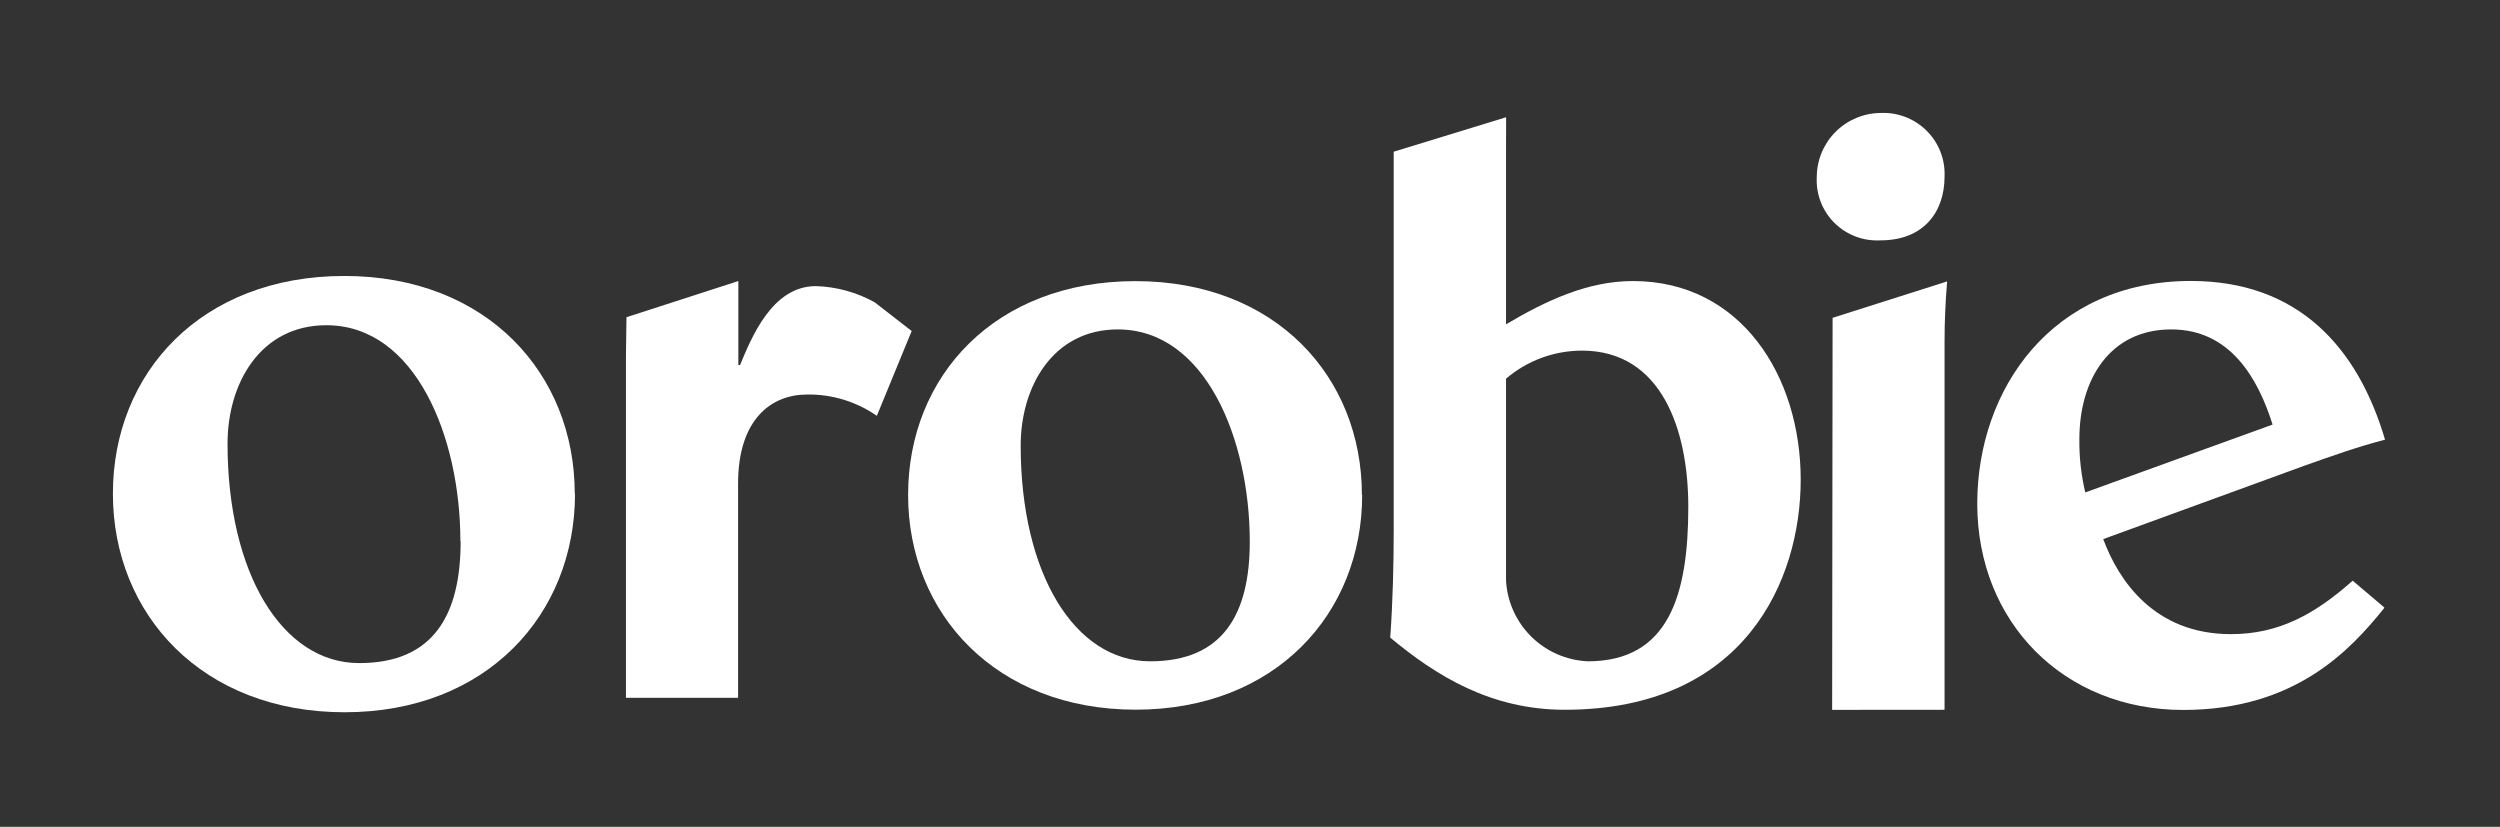
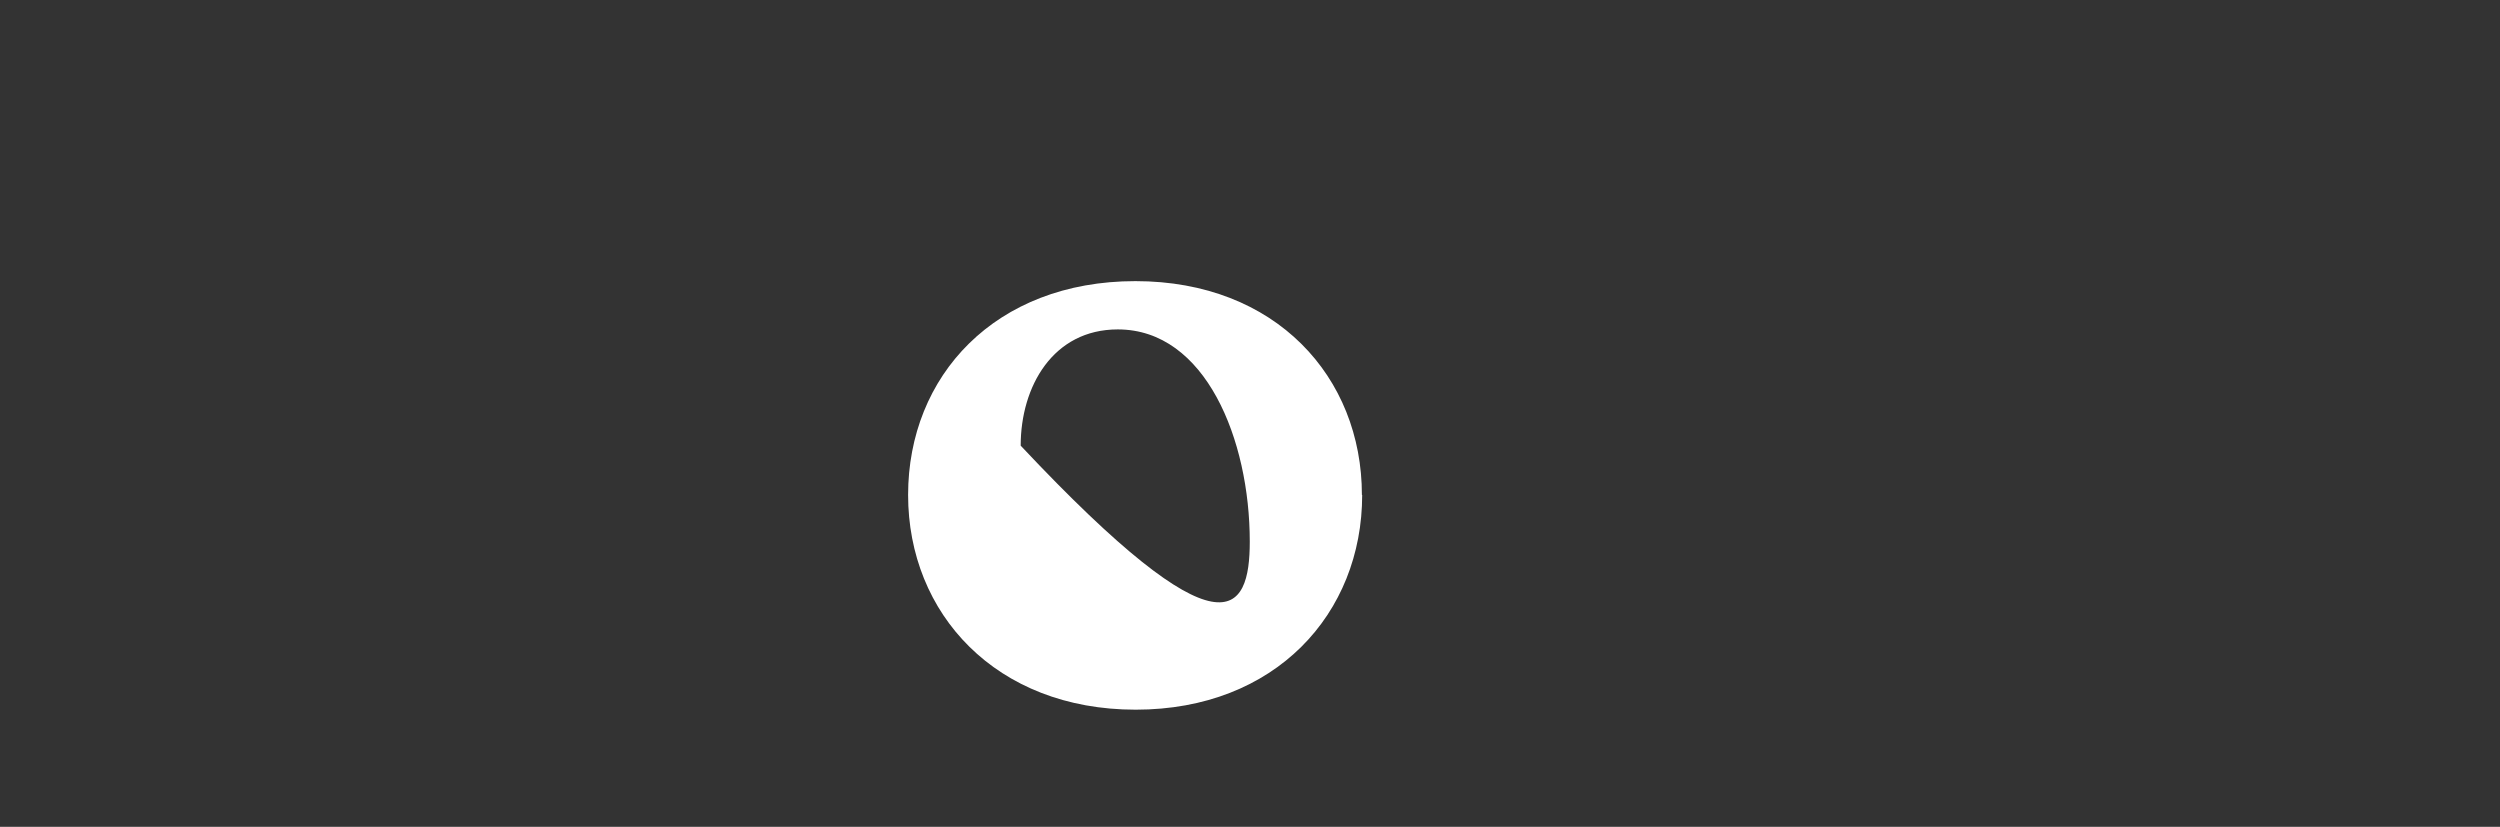
<svg xmlns="http://www.w3.org/2000/svg" fill="none" height="100%" overflow="visible" preserveAspectRatio="none" style="display: block;" viewBox="0 0 384 127" width="100%">
  <rect x="0" y="0" width="384" height="127" fill="#333333" stroke="none" />
  <g id="Logo orobie">
    <g id="Livello 3">
      <g id="Livello 1">
-         <path d="M140.034 50.844L134.682 63.87C131.542 61.685 127.792 60.541 123.963 60.6C118.474 60.6 113.369 64.389 113.369 74.282V101.194V107.187H96.145V101.194V54.771L96.227 48.724L113.41 43.169V56.071H113.67C115.372 52.035 118.515 43.949 125.308 43.949C128.474 44.041 131.571 44.891 134.339 46.425" fill="white" id="Vector" />
-         <path d="M191.965 83.189C191.965 67.536 185.172 50.598 171.695 50.598C161.759 50.598 156.777 59.341 156.777 68.453C156.777 88.018 165.012 101.577 176.663 101.577C187.903 101.577 191.965 94.271 191.965 83.189ZM209.23 76.019C209.23 94.271 195.891 109.007 174.44 109.007C152.989 109.007 139.485 94.271 139.485 76.019C139.485 57.767 152.825 43.182 174.399 43.182C195.973 43.182 209.189 57.918 209.189 76.019" fill="white" id="Vector_2" />
-         <path d="M231.326 89.181C231.506 92.432 232.891 95.499 235.211 97.79C237.531 100.08 240.622 101.43 243.883 101.577C256.317 101.577 259.323 91.412 259.323 77.853C259.323 65.977 255.206 53.854 242.978 53.854C238.703 53.864 234.572 55.392 231.326 58.164V89.181ZM231.326 24V49.818C237.474 46.165 243.883 43.169 250.814 43.169C267.42 43.169 276.588 57.767 276.588 73.68C276.588 89.181 267.942 109.02 240.356 109.02C228.979 109.02 220.594 103.808 213.54 97.938C213.938 92.328 214.075 86.719 214.075 81.109V23.302L231.34 18.007" fill="white" id="Vector_3" />
-         <path d="M298.683 27.133C298.683 32.606 295.417 36.916 288.884 36.916C287.574 36.996 286.262 36.797 285.034 36.334C283.807 35.871 282.692 35.153 281.763 34.229C280.835 33.304 280.113 32.194 279.647 30.971C279.18 29.747 278.98 28.439 279.058 27.133C279.079 24.543 280.122 22.065 281.961 20.235C283.799 18.404 286.286 17.369 288.884 17.351C290.187 17.294 291.488 17.509 292.703 17.981C293.919 18.453 295.022 19.172 295.944 20.092C296.865 21.012 297.585 22.113 298.056 23.325C298.528 24.538 298.741 25.834 298.683 27.133ZM281.418 109.02V54.771ZM281.418 109.034L281.487 48.819L299.081 43.223C298.82 46.343 298.683 49.353 298.683 52.472V109.02H298.546" fill="white" id="Vector_4" />
-         <path d="M349.077 65.238C346.854 58.164 342.6 50.598 333.514 50.598C324.086 50.598 319.392 58.274 319.392 67.427C319.355 70.19 319.659 72.947 320.298 75.636L349.118 65.197L349.077 65.238ZM366.218 93.395C360.962 99.922 352.494 109.048 335.34 109.048C317.046 109.048 303.706 95.626 303.706 77.36C303.706 59.765 315.206 43.155 336.52 43.155C352.989 43.155 362.156 53.334 366.342 67.536C362.225 68.59 358.231 70.026 354.183 71.449L323.057 82.805C325.417 89.181 330.907 97.404 342.668 97.404C349.983 97.404 355.486 94.408 361.374 89.195L366.218 93.3V93.395Z" fill="white" id="Vector_5" />
-         <path d="M70.714 83.12C70.714 67.208 63.852 49.955 50.128 49.955C40.014 49.955 34.95 58.848 34.95 68.138C34.95 88.032 43.335 101.851 55.179 101.851C66.625 101.851 70.755 94.408 70.755 83.12M88.322 75.828C88.322 94.408 74.749 109.403 52.928 109.403C31.107 109.403 17.342 94.408 17.342 75.828C17.342 57.248 30.929 42.389 52.887 42.389C74.845 42.389 88.281 57.439 88.281 75.828" fill="white" id="Vector_6" />
+         <path d="M191.965 83.189C191.965 67.536 185.172 50.598 171.695 50.598C161.759 50.598 156.777 59.341 156.777 68.453C187.903 101.577 191.965 94.271 191.965 83.189ZM209.23 76.019C209.23 94.271 195.891 109.007 174.44 109.007C152.989 109.007 139.485 94.271 139.485 76.019C139.485 57.767 152.825 43.182 174.399 43.182C195.973 43.182 209.189 57.918 209.189 76.019" fill="white" id="Vector_2" />
      </g>
    </g>
  </g>
</svg>